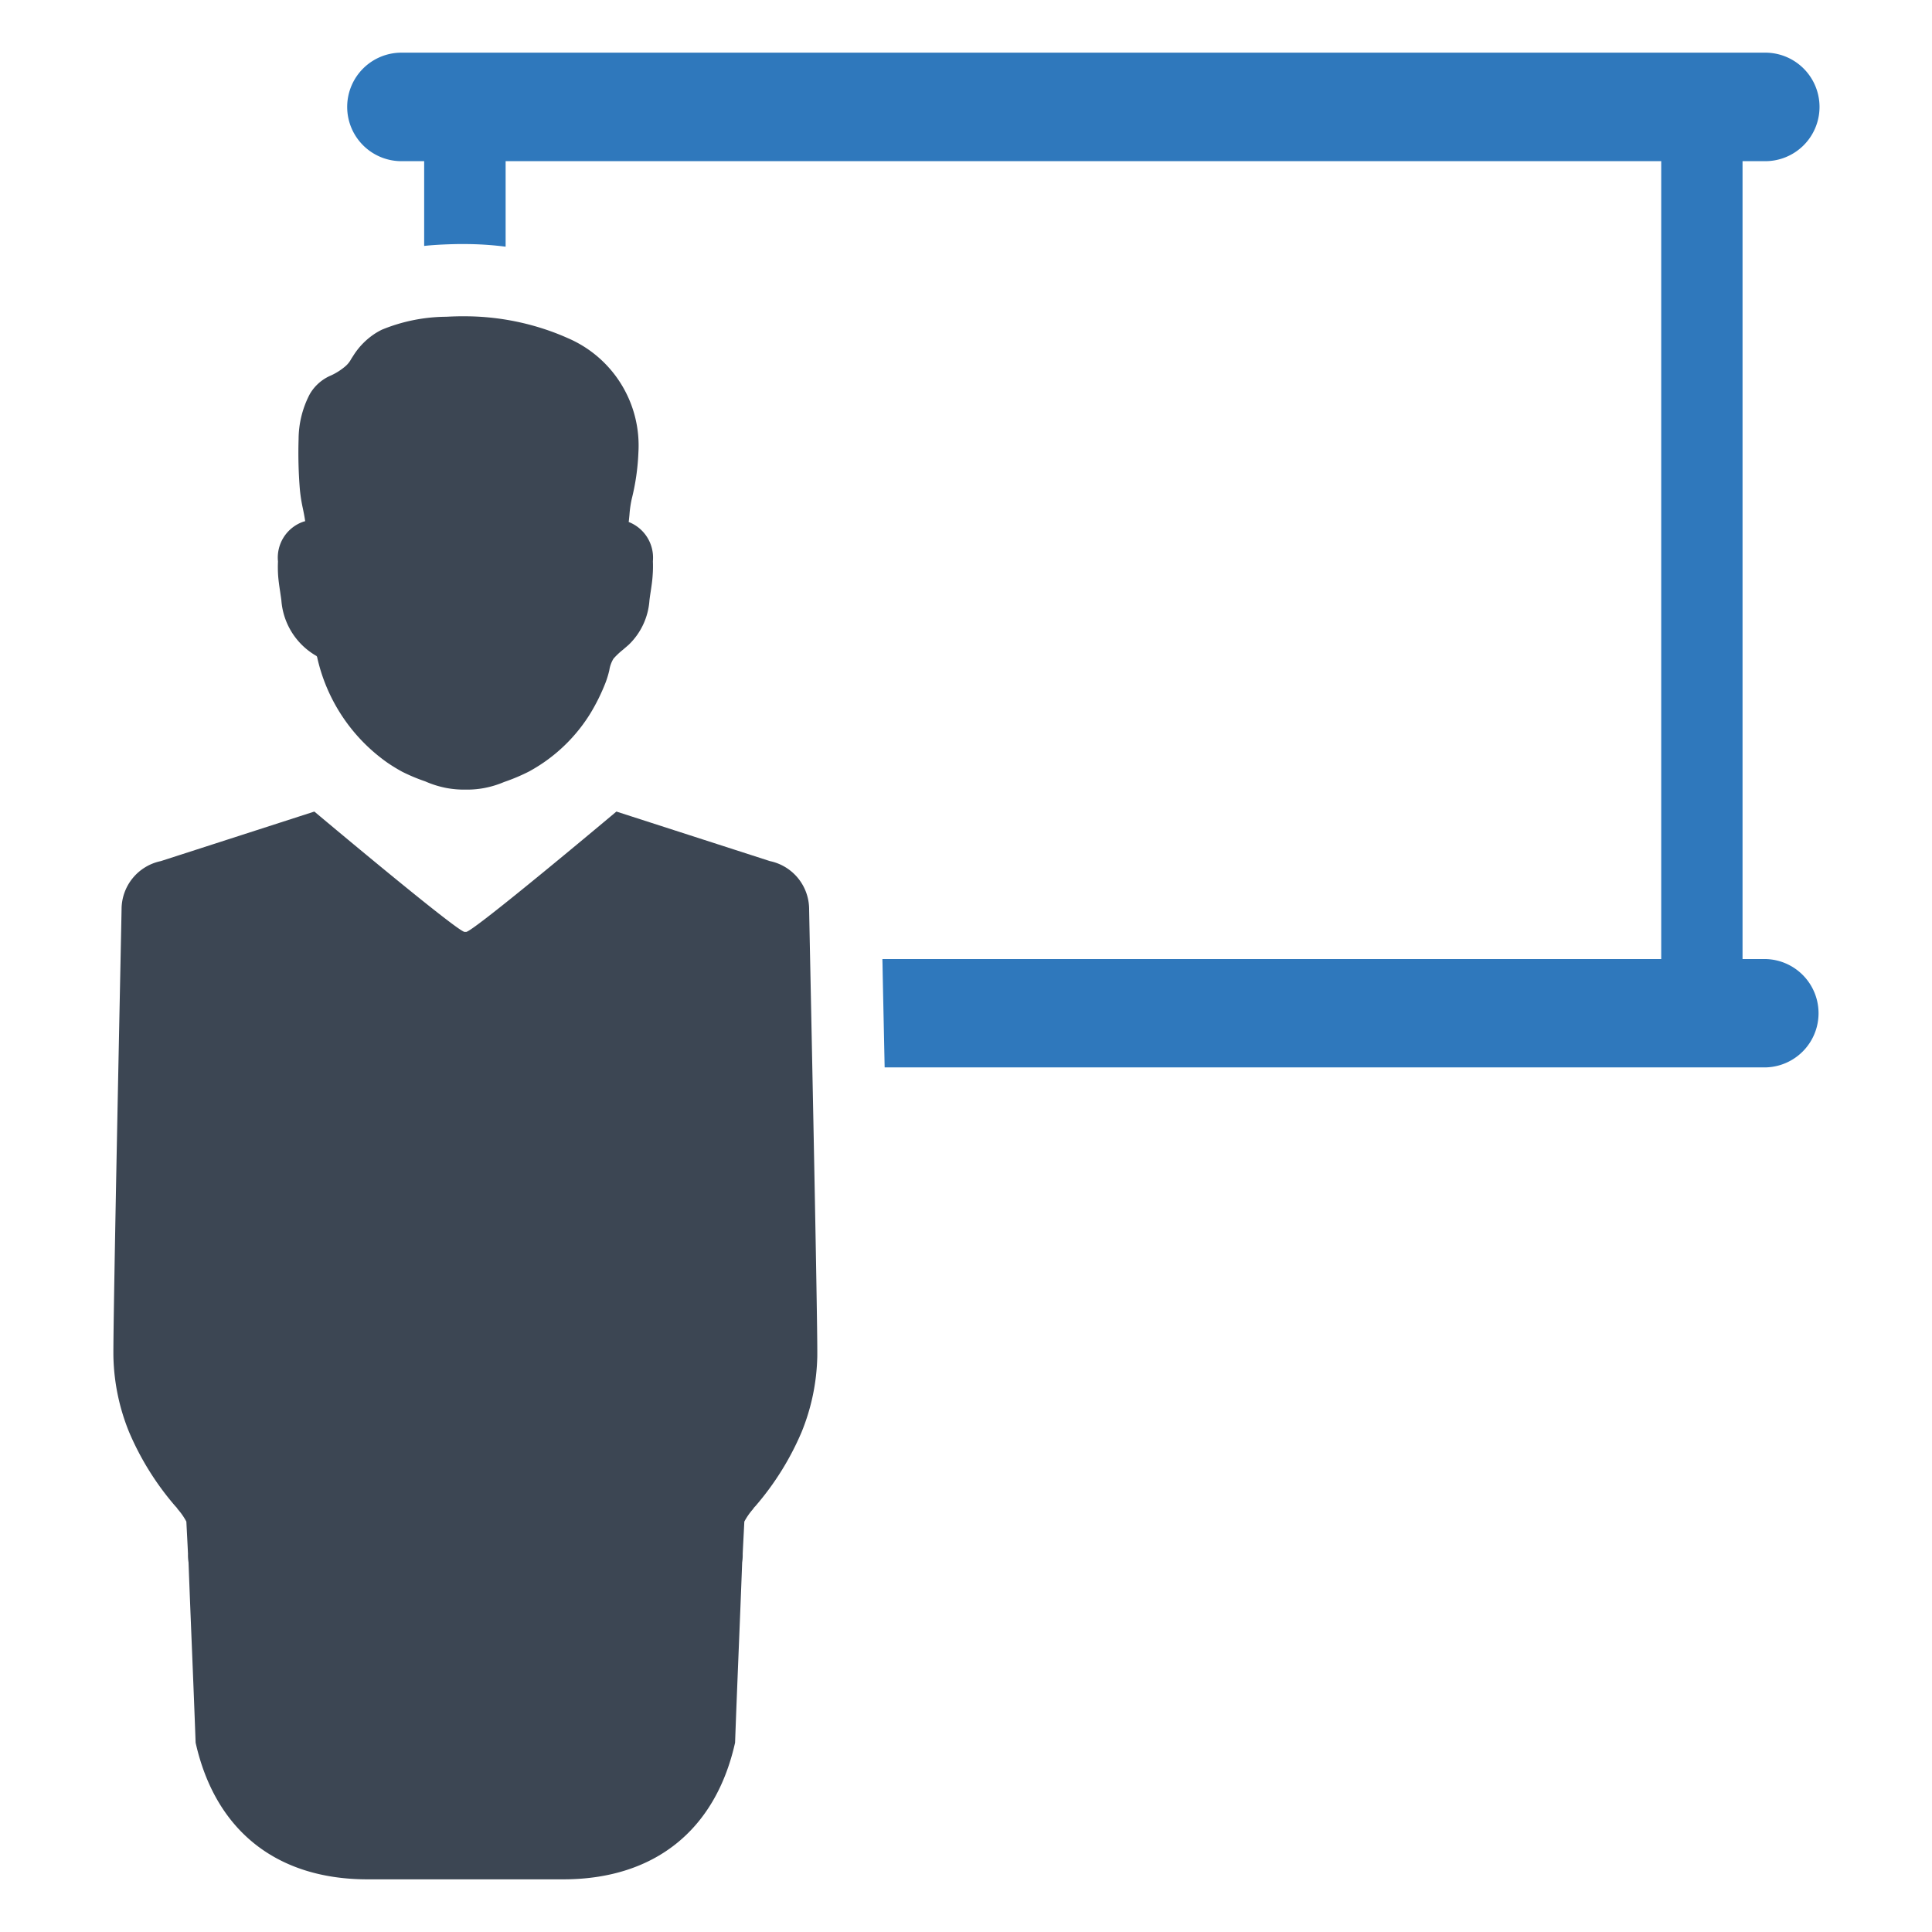
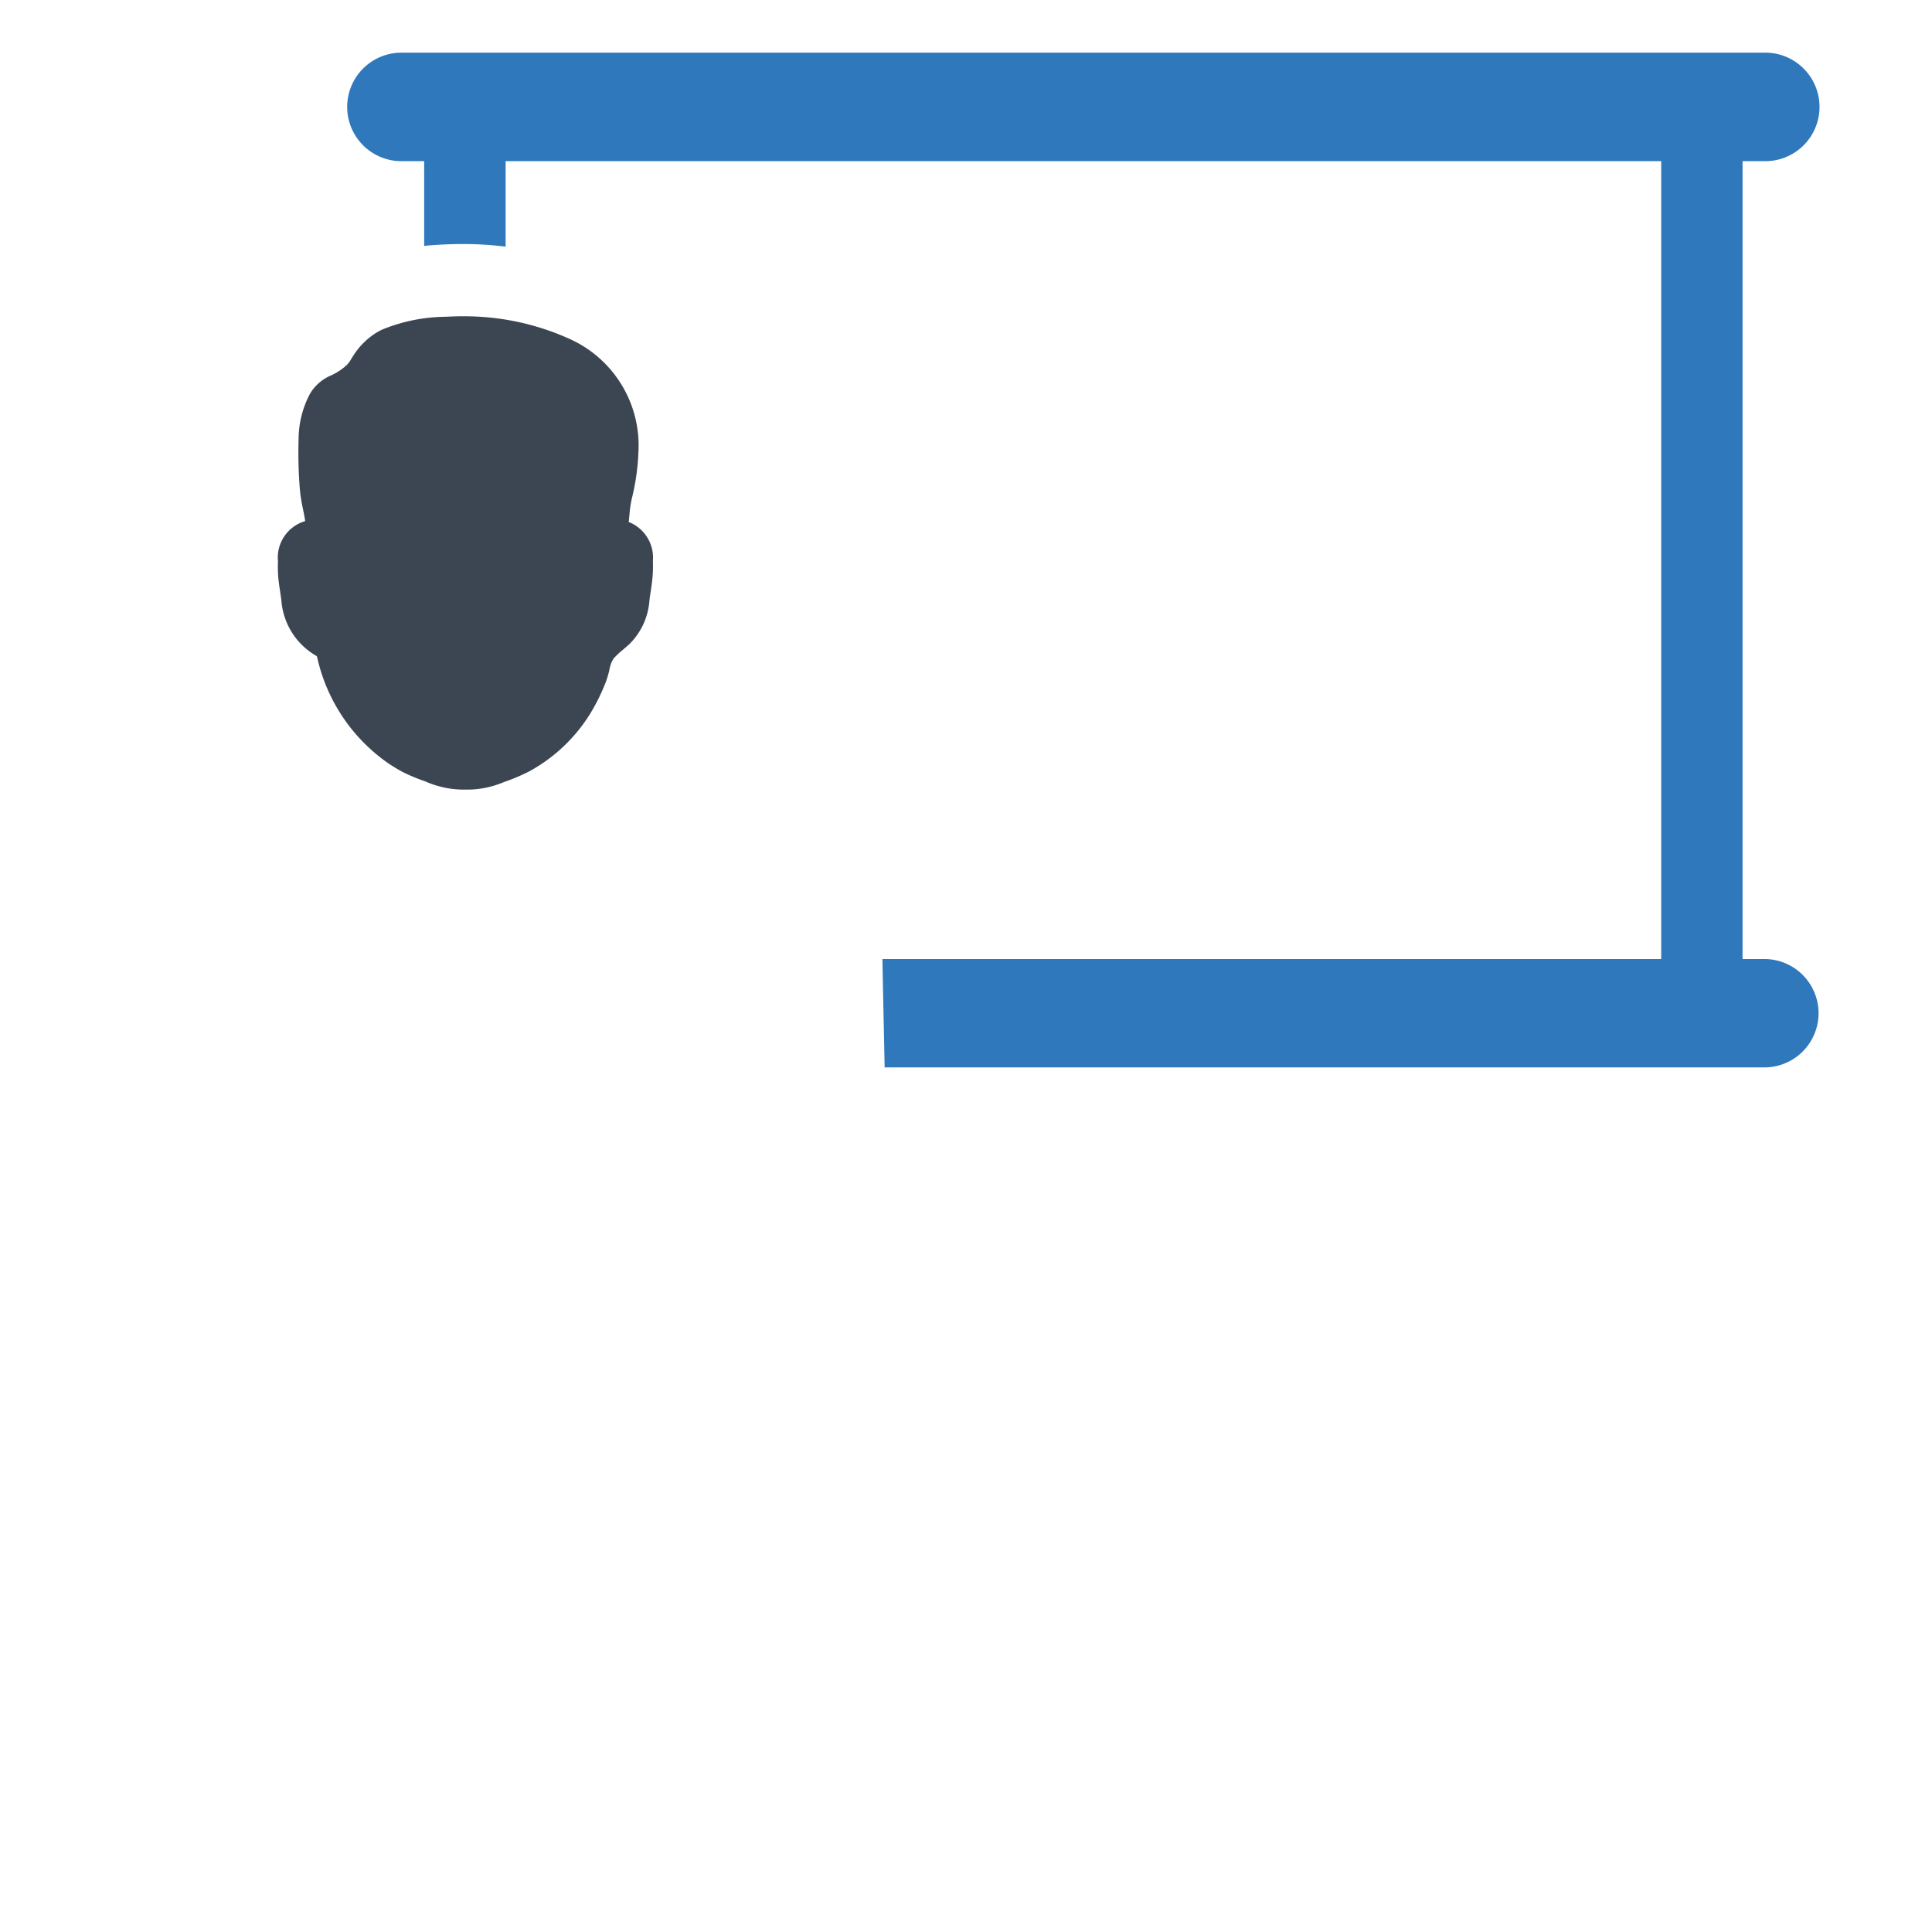
<svg xmlns="http://www.w3.org/2000/svg" id="Layer_1" data-name="Layer 1" viewBox="0 0 128 128">
  <defs>
    <style>.cls-1{fill:#3c4653;}.cls-2{fill:#2f78bc;}</style>
  </defs>
-   <path class="cls-1" d="M51.012,57.051l-10.173-3.283s-9.488,7.973-9.957,7.973h-.099c-.469,0-9.957-7.973-9.957-7.973l-10.173,3.283A3.262,3.262,0,0,0,8.055,60.19c0,.361-.577,27.453-.541,29.69a14.013,14.013,0,0,0,1.046,5.014,18.671,18.671,0,0,0,3.066,4.906.791.791,0,0,1,.144.18,4.278,4.278,0,0,1,.577.83c.036.722.072,1.371.108,2.128a3.3,3.3,0,0,0,.036.577c.144,3.896.325,7.936.469,11.941,1.299,5.808,5.339,9.019,11.291,9.055h13.159c5.952-.036,9.993-3.247,11.291-9.055.144-4.004.325-8.045.469-11.941a3.3,3.3,0,0,0,.036-.577c.036-.758.072-1.407.108-2.128a4.283,4.283,0,0,1,.577-.83.788.788,0,0,1,.144-.18,18.671,18.671,0,0,0,3.066-4.906,14.013,14.013,0,0,0,1.046-5.014c.036-2.237-.541-29.329-.541-29.69A3.262,3.262,0,0,0,51.012,57.051Z" />
  <path class="cls-1" d="M18.423,38.075c.026.398.084.775.139,1.139.026.183.055.369.079.555a4.633,4.633,0,0,0,2.32,3.687.181.181,0,0,1,.058.115,11.616,11.616,0,0,0,4.653,6.963c.296.202.61.395.93.571l.031.018a11.971,11.971,0,0,0,1.537.644c.026.011.05.021.071.031a6.537,6.537,0,0,0,1.346.411,6.443,6.443,0,0,0,1.246.105h.113a6.065,6.065,0,0,0,1.147-.107,6.355,6.355,0,0,0,1.299-.395l.073-.026a12.504,12.504,0,0,0,1.569-.665l.032-.016c.322-.178.634-.369.93-.571a10.879,10.879,0,0,0,3.119-3.271,13.112,13.112,0,0,0,1.003-2.032,6.219,6.219,0,0,0,.252-.833,2.028,2.028,0,0,1,.278-.762,4.885,4.885,0,0,1,.623-.589c.131-.113.265-.225.393-.34a4.507,4.507,0,0,0,1.364-2.938q.035-.279.079-.558c.055-.364.113-.741.136-1.137a7.716,7.716,0,0,0,.013-.872.486.486,0,0,0,.003-.06V37.14a2.537,2.537,0,0,0-1.608-2.558c.005-.031.011-.063.013-.089q.02-.189.039-.385a7.238,7.238,0,0,1,.149-1.042,15.012,15.012,0,0,0,.443-3.069,7.742,7.742,0,0,0-4.685-7.599c-.322-.144-.657-.28-.998-.406a16.953,16.953,0,0,0-5.766-1.037c-.427-.005-.859.008-1.28.031a11.384,11.384,0,0,0-4.263.856,4.728,4.728,0,0,0-.448.251,4.783,4.783,0,0,0-1.401,1.399c-.068.105-.128.199-.183.285a1.678,1.678,0,0,1-.424.519,4.082,4.082,0,0,1-.919.579,2.939,2.939,0,0,0-1.406,1.241,6.463,6.463,0,0,0-.739,2.964,29.937,29.937,0,0,0,.079,3.289,10.226,10.226,0,0,0,.191,1.26l.016.073c.058.288.115.566.149.83-.026.005-.052.013-.081.018a2.519,2.519,0,0,0-1.723,2.619l.003.031A8.489,8.489,0,0,0,18.423,38.075Z" />
  <path class="cls-2" d="M116.893,63.538h-1.445v-52.86h1.445a3.595,3.595,0,1,0,0-7.189H26.657a3.595,3.595,0,1,0,0,7.189h1.445v5.614c.426-.044.818-.07,1.149-.087.575-.026,1.114-.043,1.645-.035a21.55,21.55,0,0,1,2.603.174V10.678H110.06v52.86H58.462c0,.148.009.296.009.453.043,2.289.096,4.552.139,6.728h58.283a3.59,3.59,0,1,0,0-7.181Z" />
</svg>